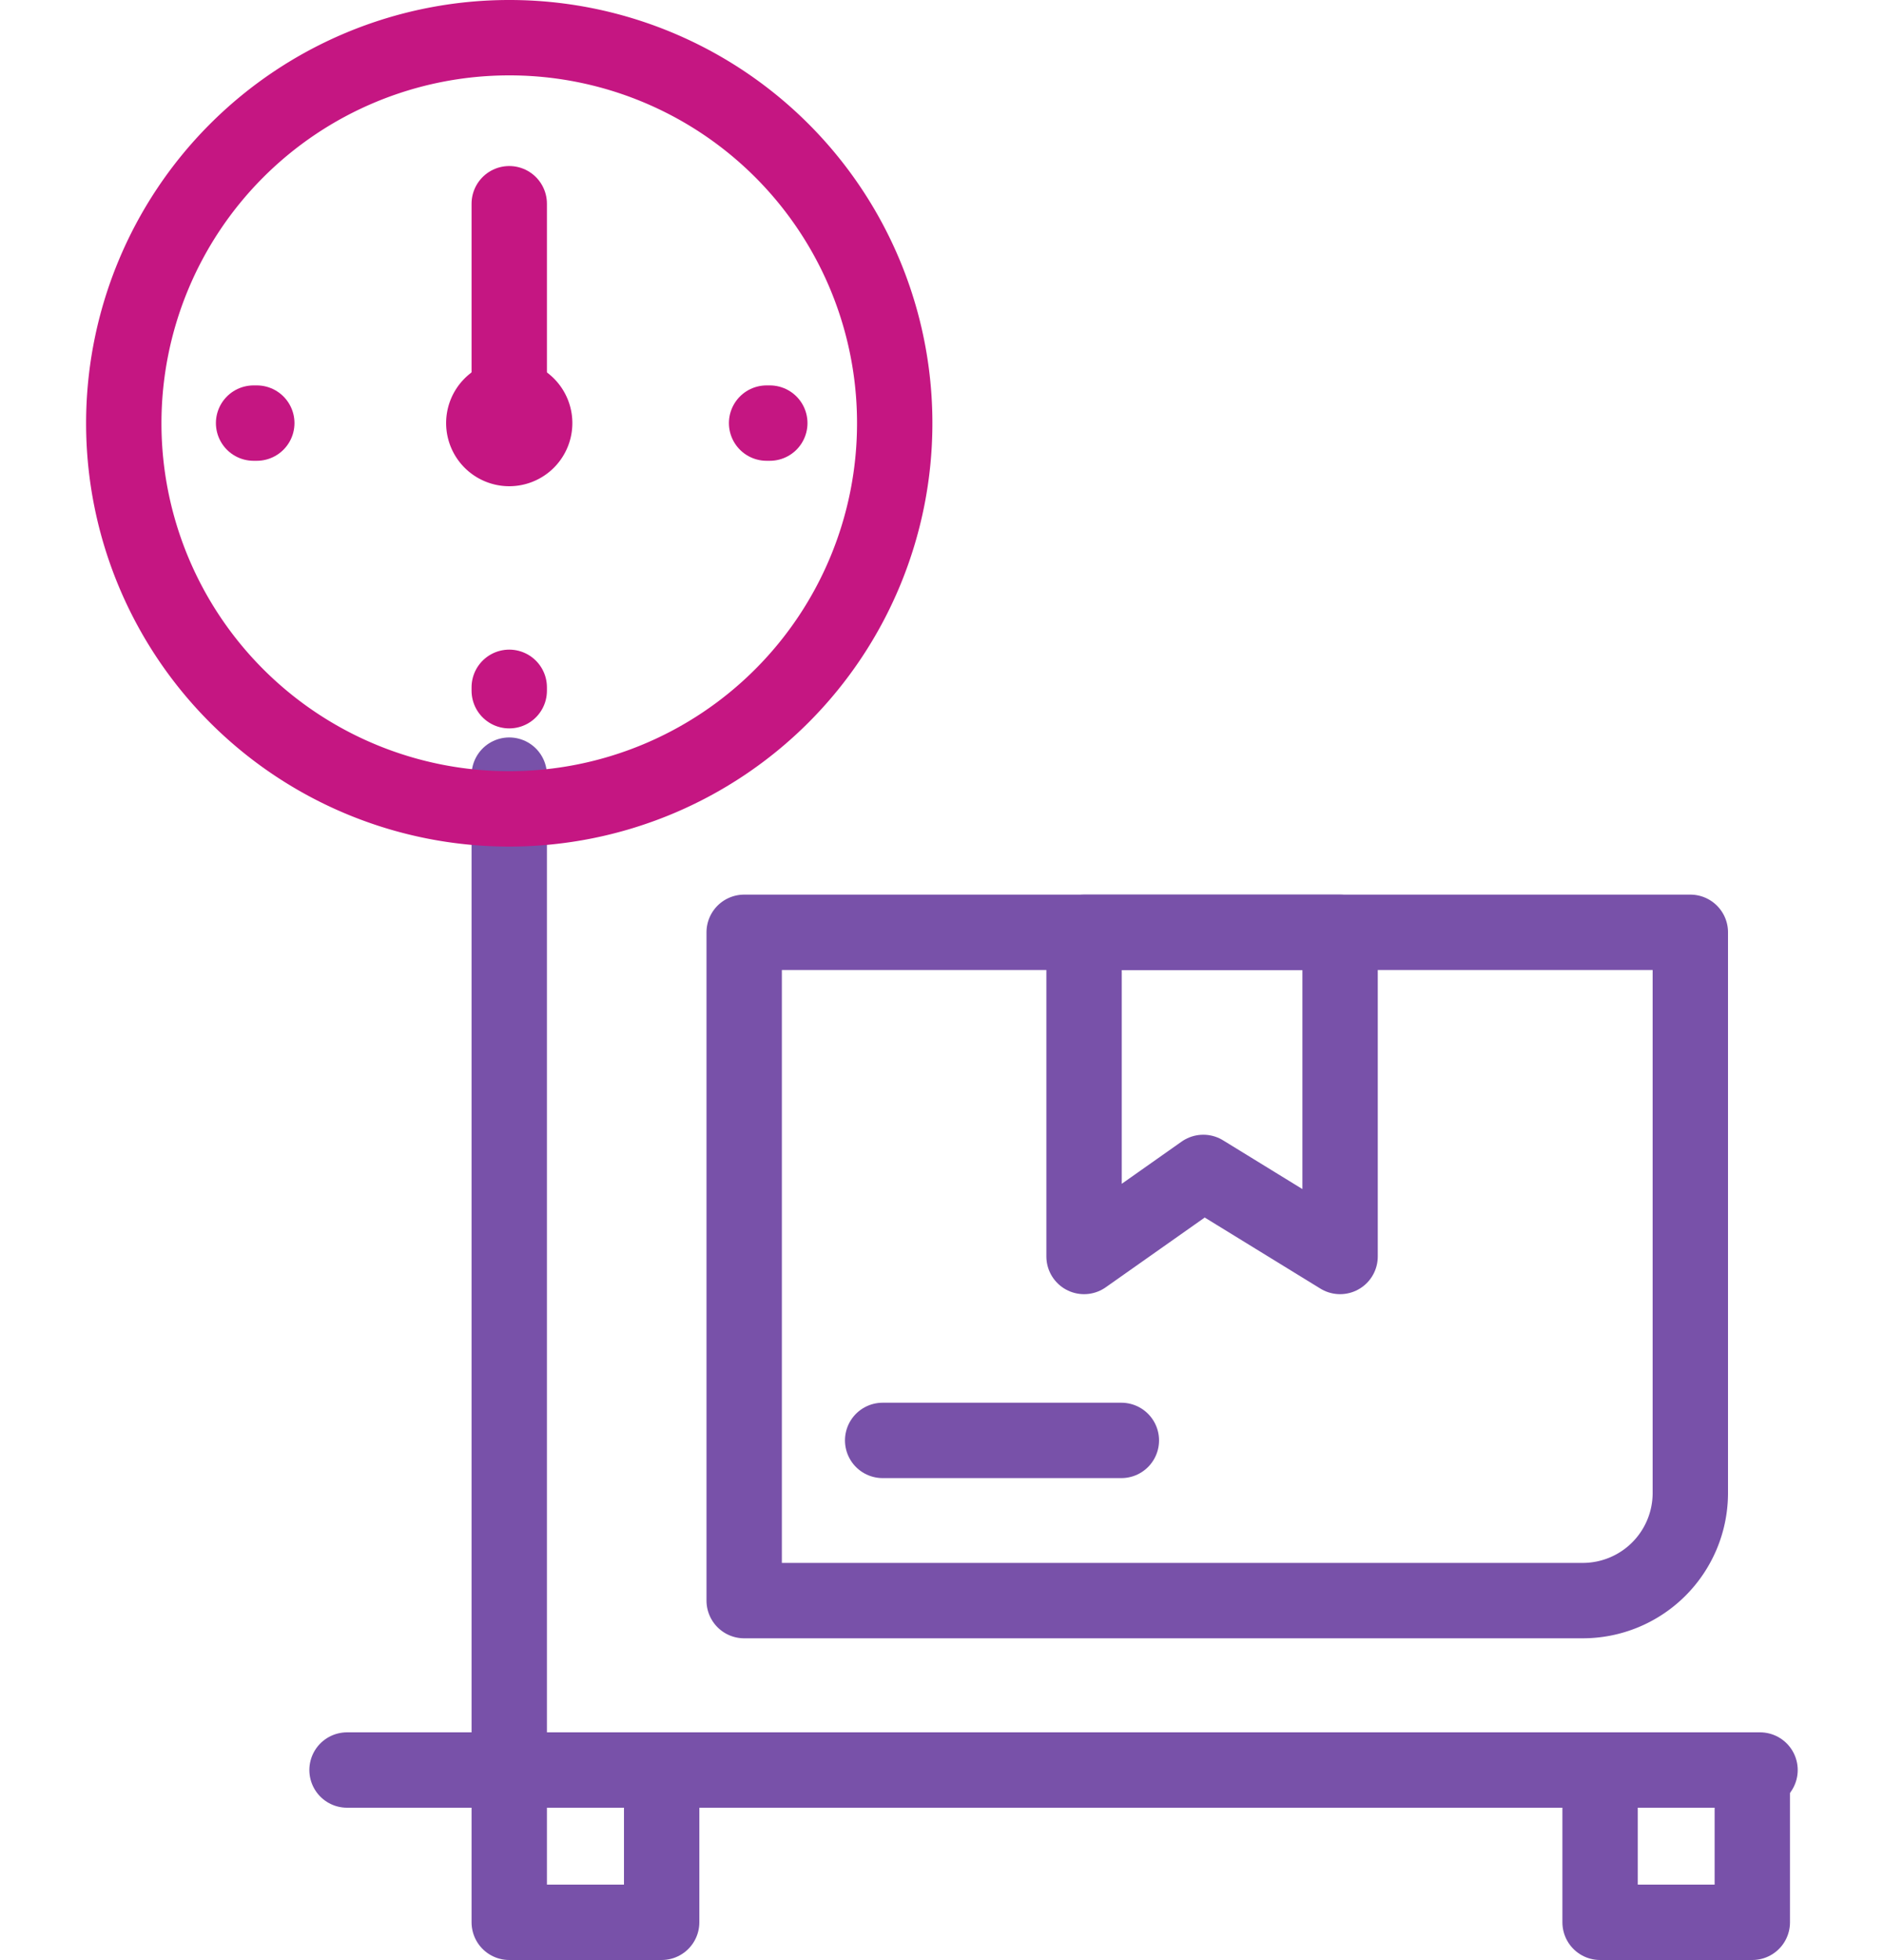
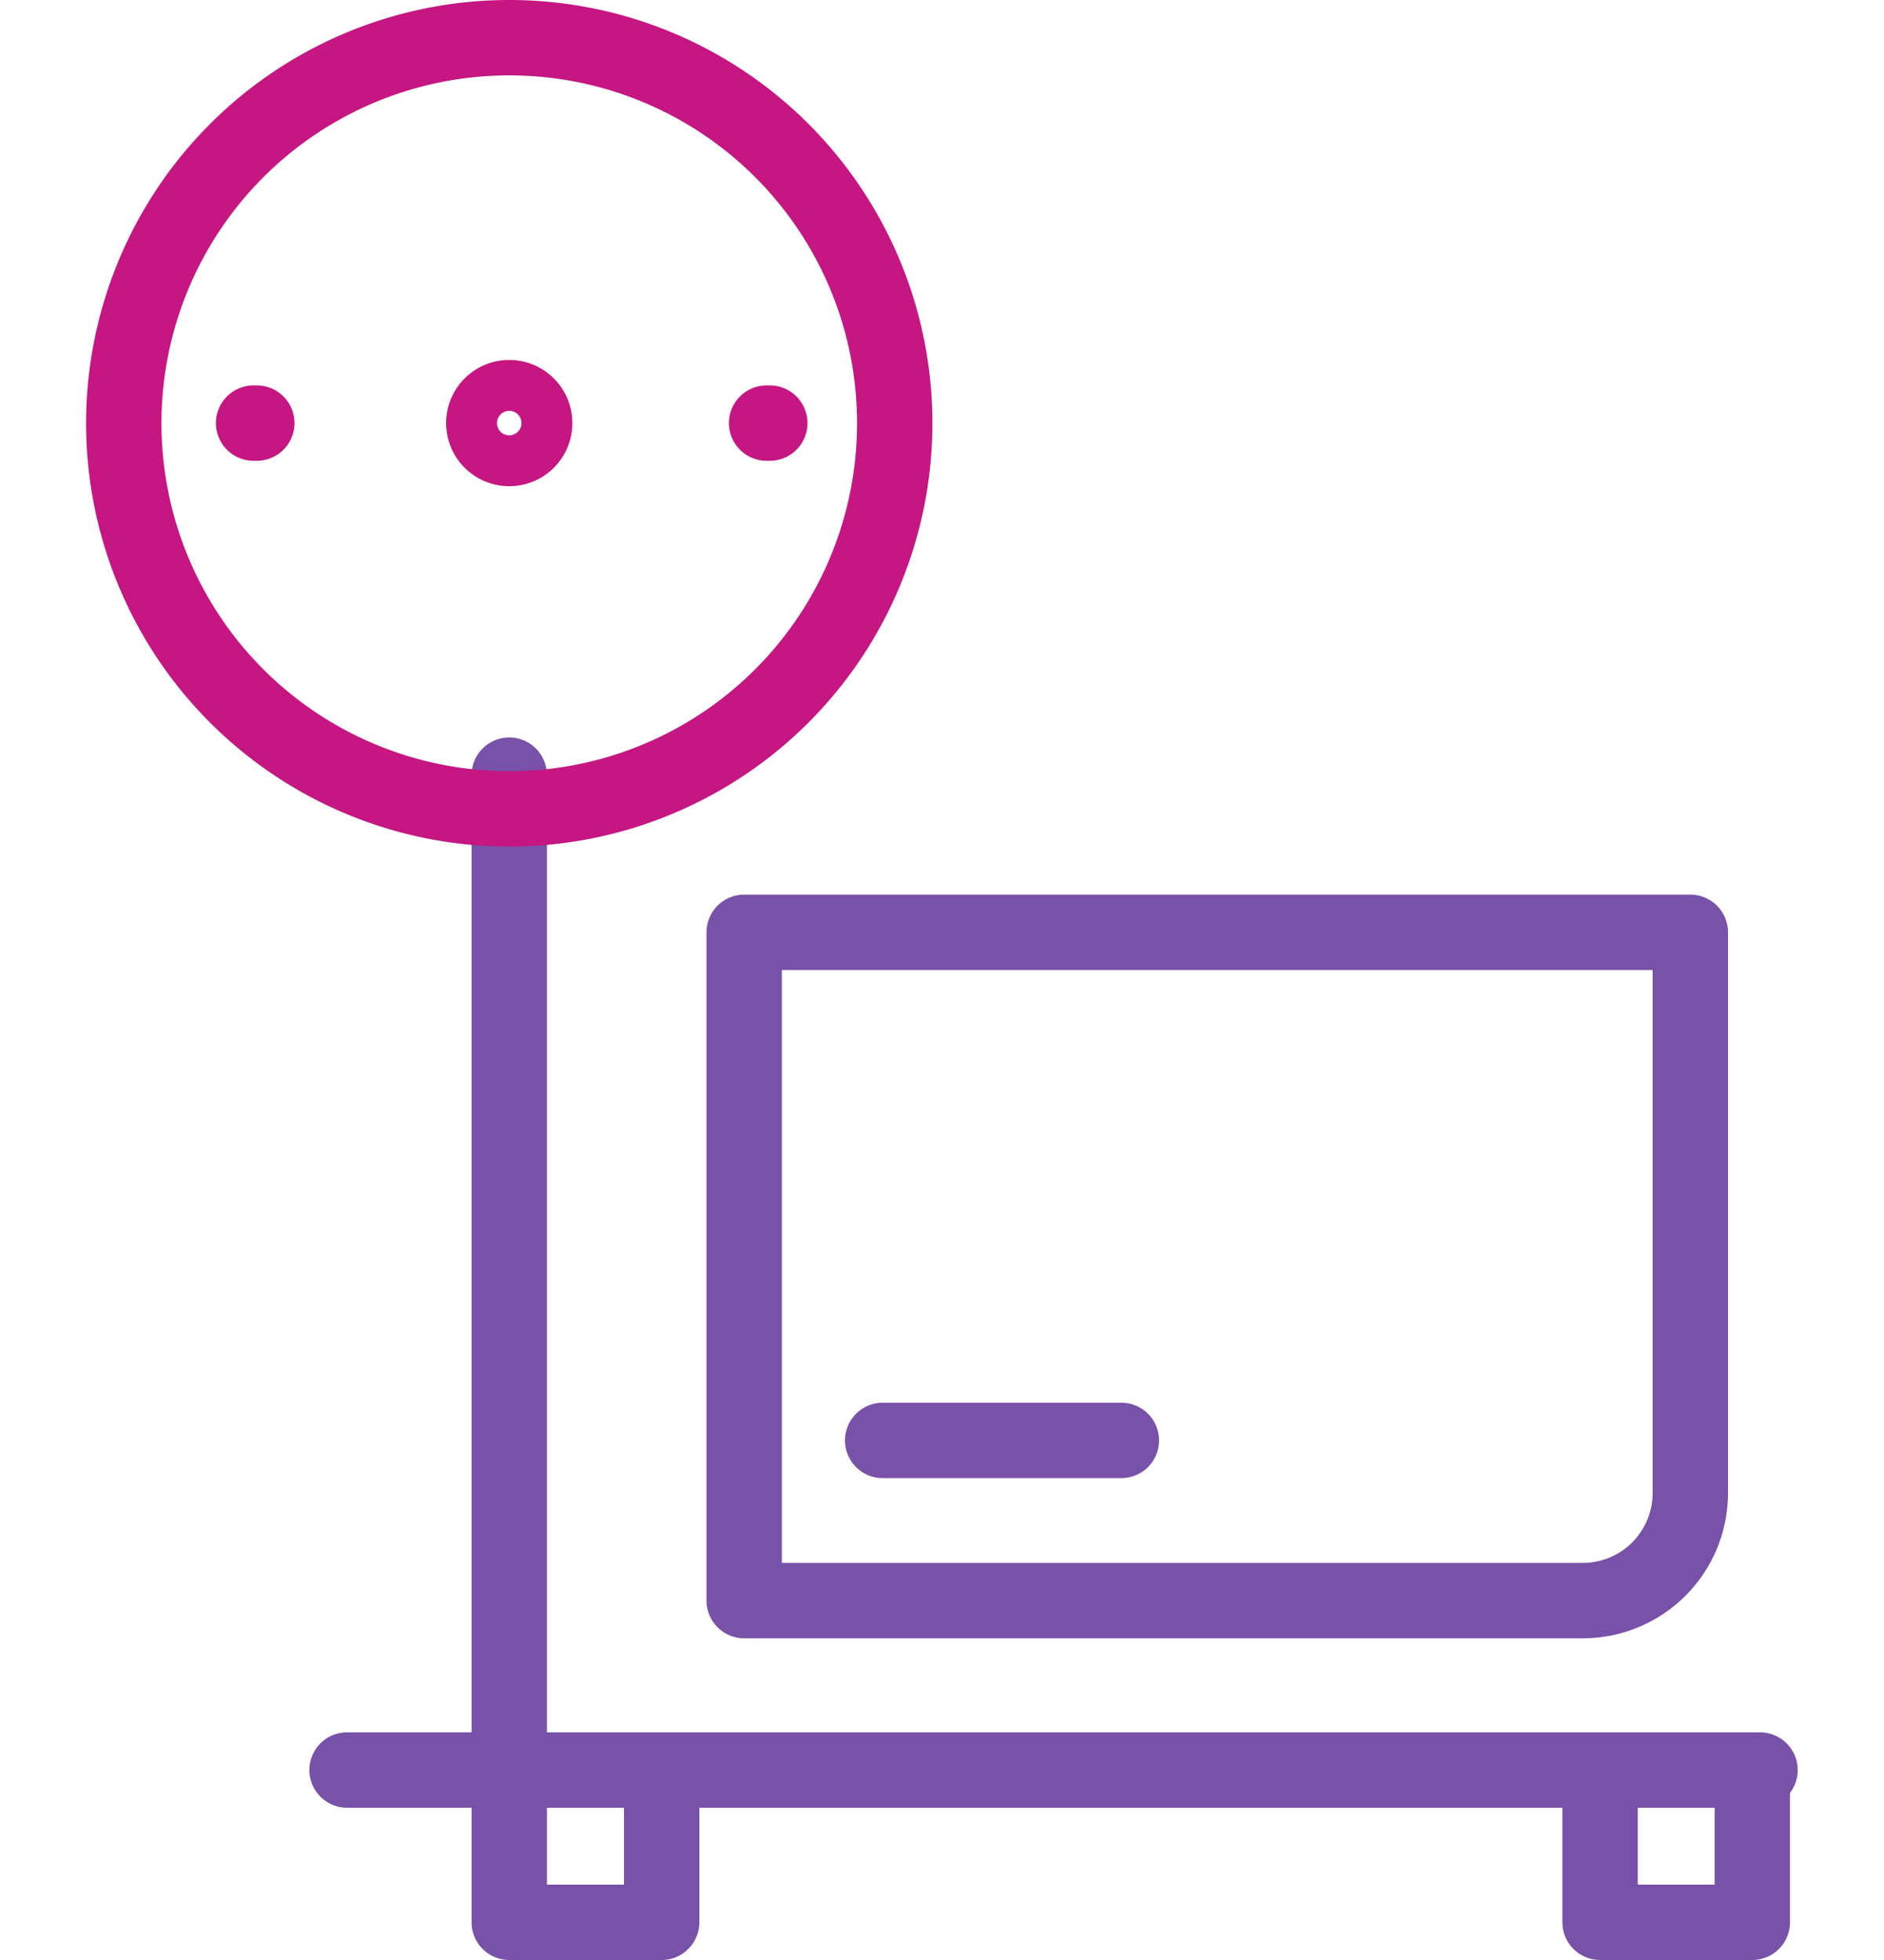
<svg xmlns="http://www.w3.org/2000/svg" viewBox="0 0 100 104">
  <defs>
    <style>.cls-1,.cls-2,.cls-3{fill:none;}.cls-1{stroke:#7851a9;}.cls-1,.cls-2{stroke-linecap:round;stroke-linejoin:round;stroke-width:4px;}.cls-2{stroke:#c51682;}</style>
  </defs>
  <g id="Layer_2" data-name="Layer 2">
    <g id="Layer_1-2" data-name="Layer 1">
      <path class="cls-1" d="M84,84.93H39.5V49.47H89.72V79.24A5.71,5.71,0,0,1,84,84.93Z" />
-       <polygon class="cls-1" points="71.13 66.67 63.87 62.21 57.54 66.67 57.54 49.47 71.13 49.47 71.13 66.67" />
      <line class="cls-1" x1="46.85" y1="76.43" x2="59.52" y2="76.43" />
      <line class="cls-1" x1="93.42" y1="93.92" x2="18.42" y2="93.92" />
      <line class="cls-1" x1="27.03" y1="93.92" x2="27.03" y2="41.13" />
      <rect class="cls-1" x="27.03" y="93.92" width="8.09" height="8.08" />
      <rect class="cls-1" x="84.93" y="93.92" width="8.08" height="8.08" />
      <path class="cls-2" d="M47.49,22.45A20.46,20.46,0,1,1,27,2,20.45,20.45,0,0,1,47.49,22.45Z" />
      <path class="cls-2" d="M28.38,22.45A1.35,1.35,0,1,1,27,21.1,1.35,1.35,0,0,1,28.38,22.45Z" />
-       <line class="cls-2" x1="27.03" y1="10.81" x2="27.03" y2="22.45" />
-       <line class="cls-2" x1="27.03" y1="36.47" x2="27.03" y2="36.65" />
      <line class="cls-2" x1="13.63" y1="22.45" x2="13.46" y2="22.45" />
      <line class="cls-2" x1="40.86" y1="22.45" x2="40.69" y2="22.45" />
-       <rect class="cls-3" y="2" width="100" height="100" />
    </g>
  </g>
</svg>